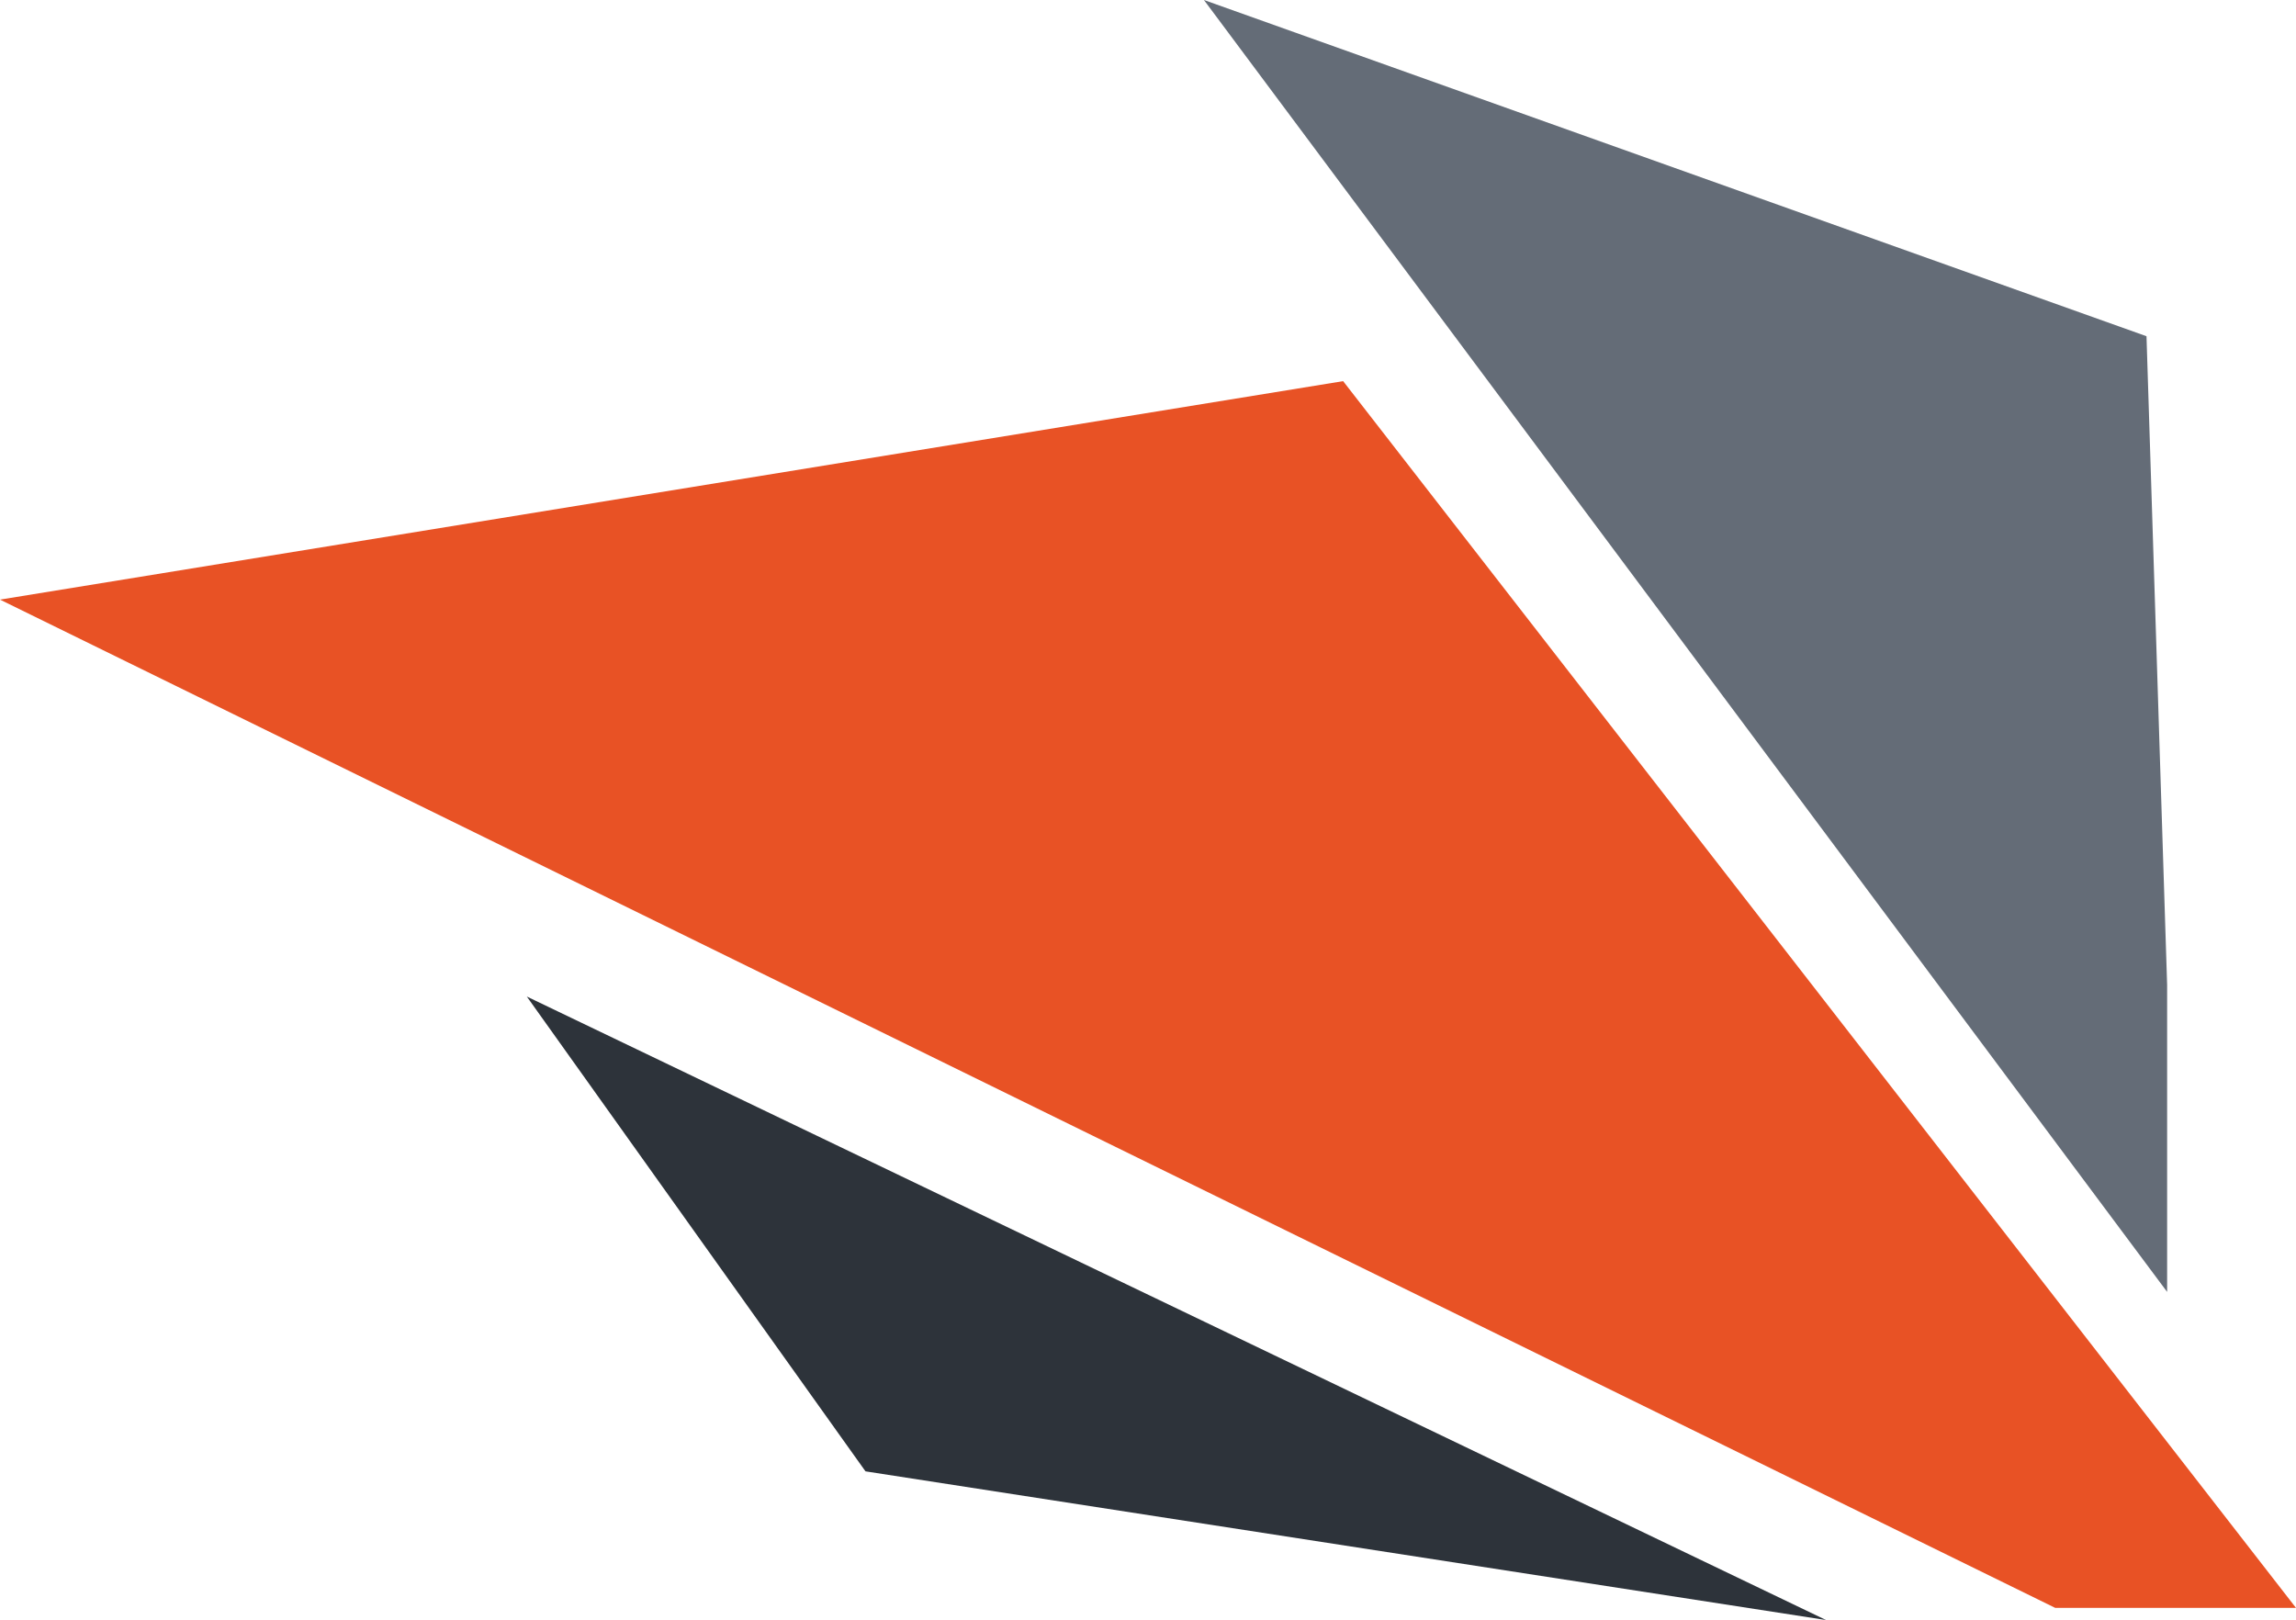
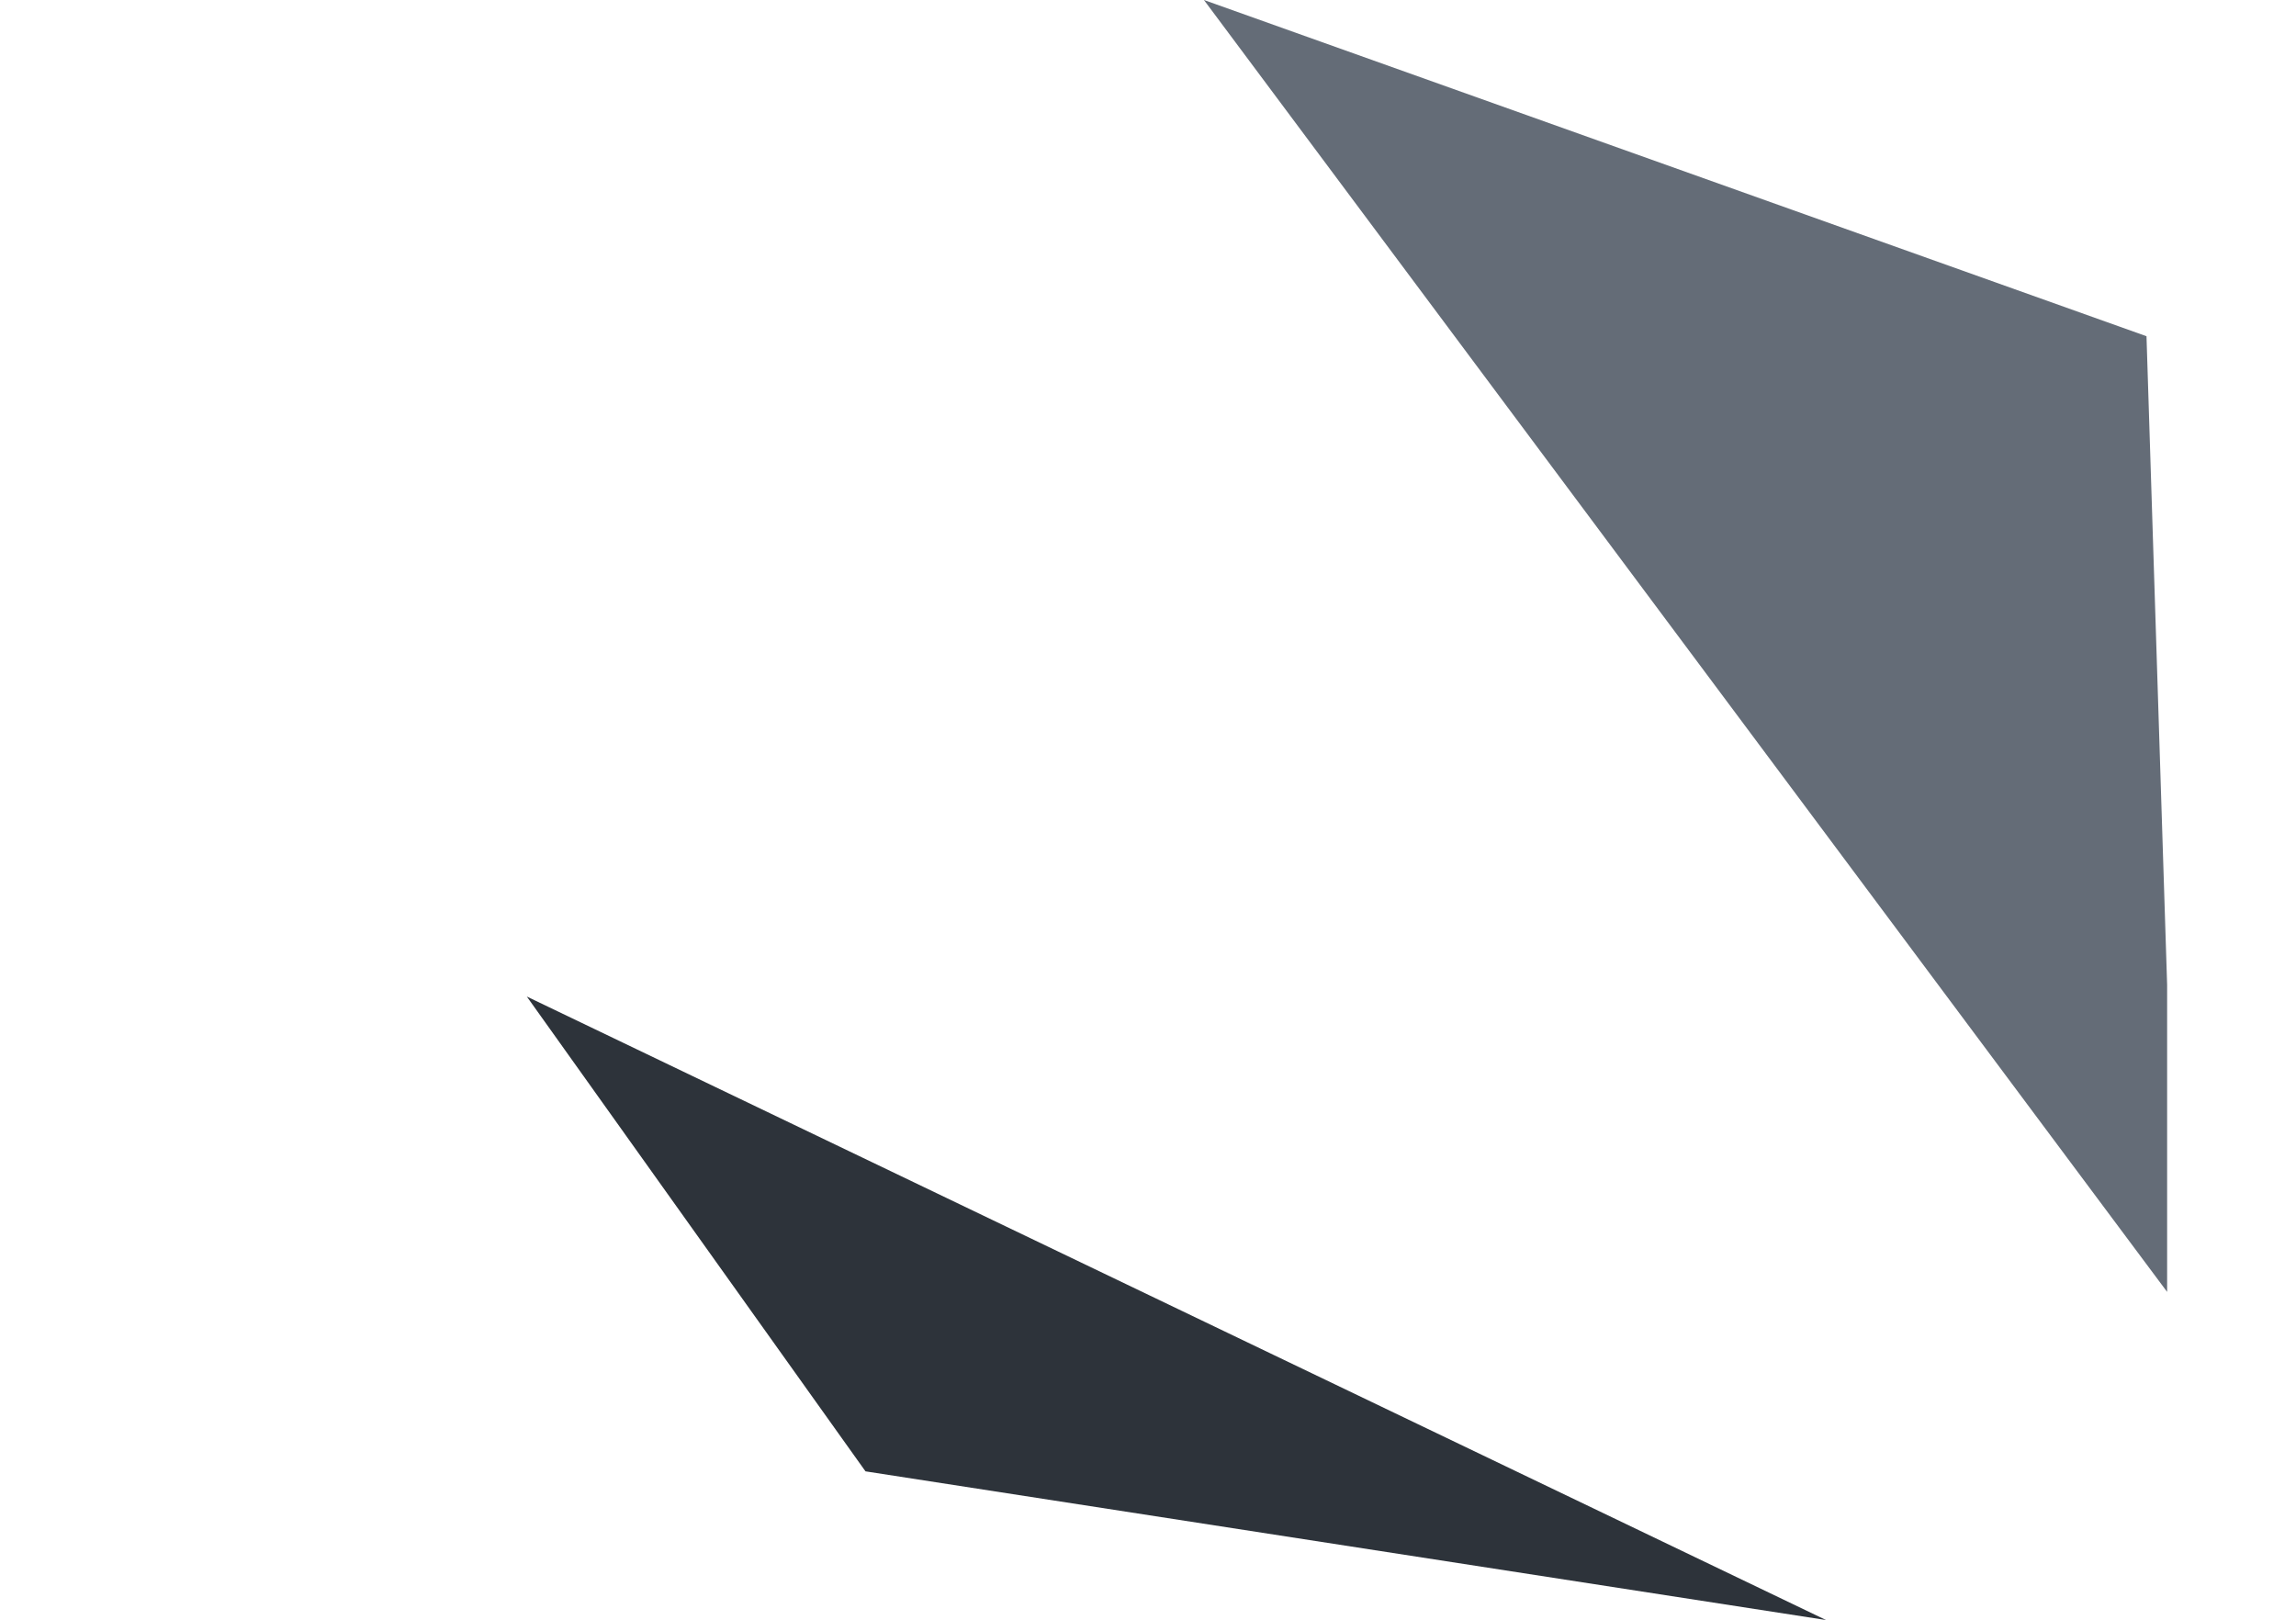
<svg xmlns="http://www.w3.org/2000/svg" id="Layer_2" data-name="Layer 2" viewBox="0 0 113.49 80.08">
  <defs>
    <style>
      .cls-1 {
        fill: #e85225;
      }

      .cls-1, .cls-2, .cls-3 {
        stroke-width: 0px;
      }

      .cls-2 {
        fill: #646c77;
      }

      .cls-3 {
        fill: #2d333a;
      }
    </style>
  </defs>
  <g id="Layer_1-2" data-name="Layer 1">
    <g>
-       <polygon class="cls-1" points="66.39 18.84 0 29.64 101.59 79.48 113.49 79.48 66.39 18.84" />
      <polygon class="cls-2" points="107.12 48.68 107.12 63.86 59.51 0 106.1 16.62 107.12 48.68" />
      <polygon class="cls-3" points="42.78 72.73 26.04 49.26 90.26 80.08 42.78 72.73" />
    </g>
  </g>
</svg>